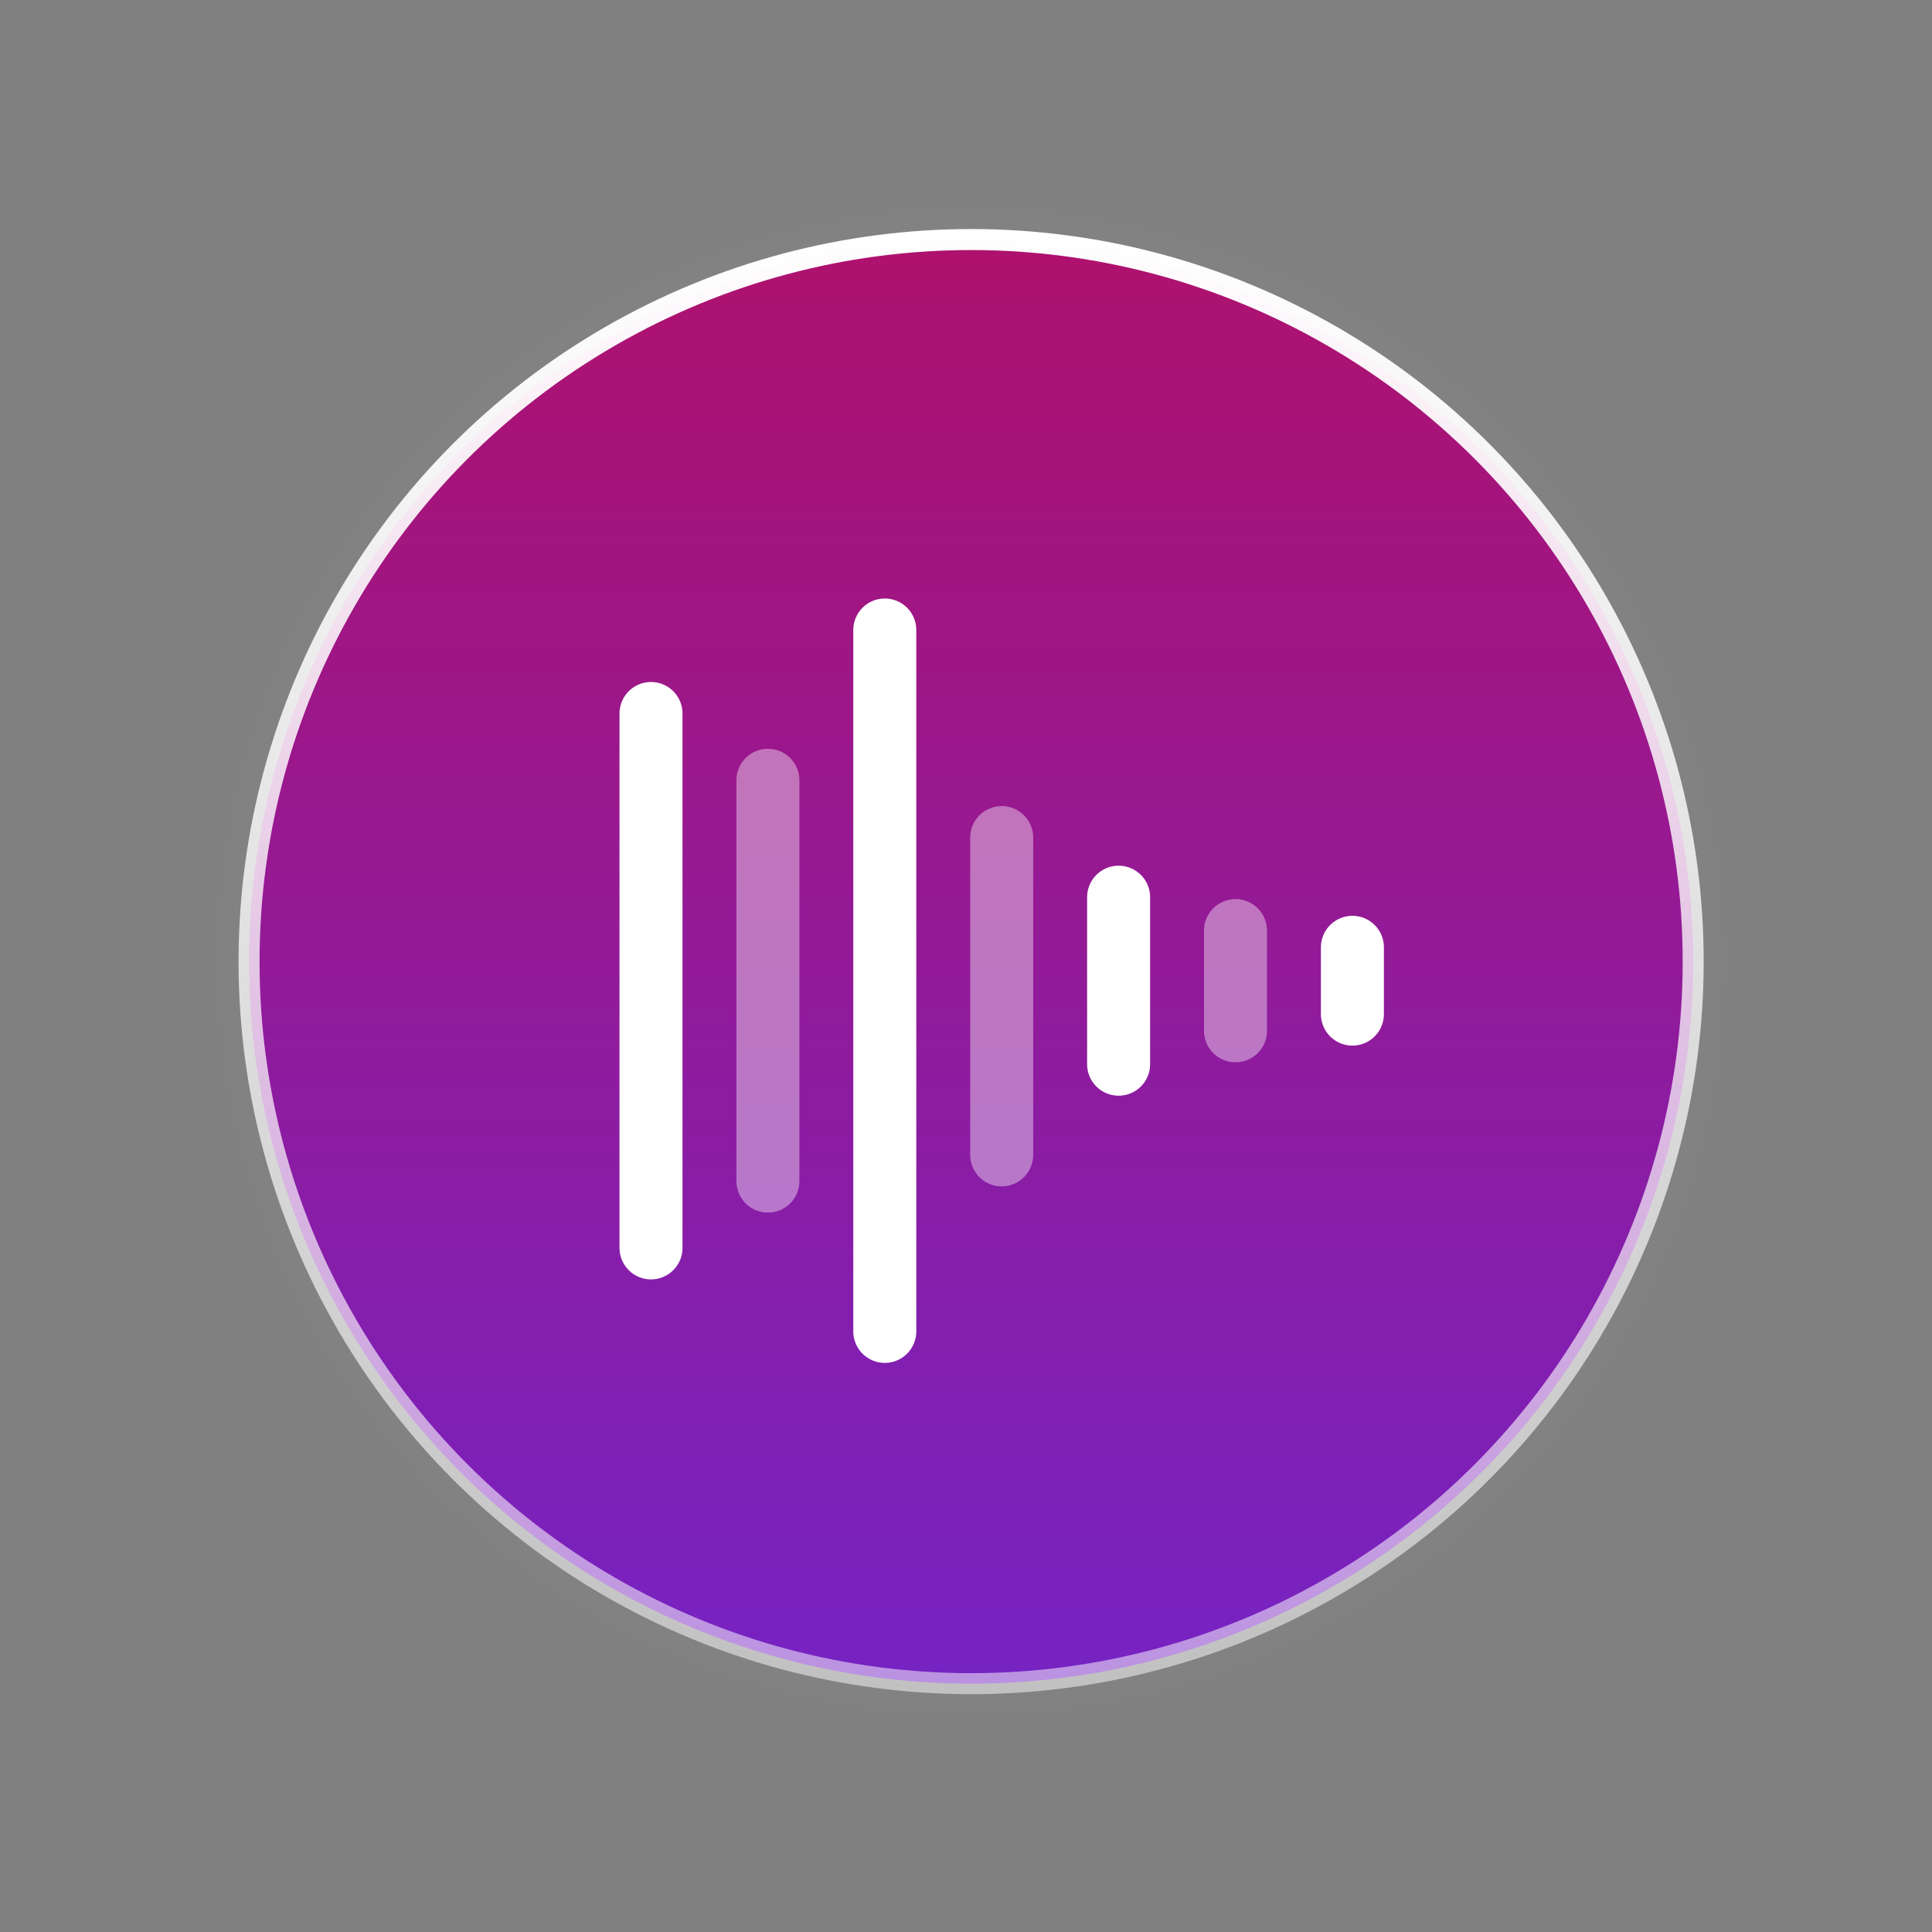
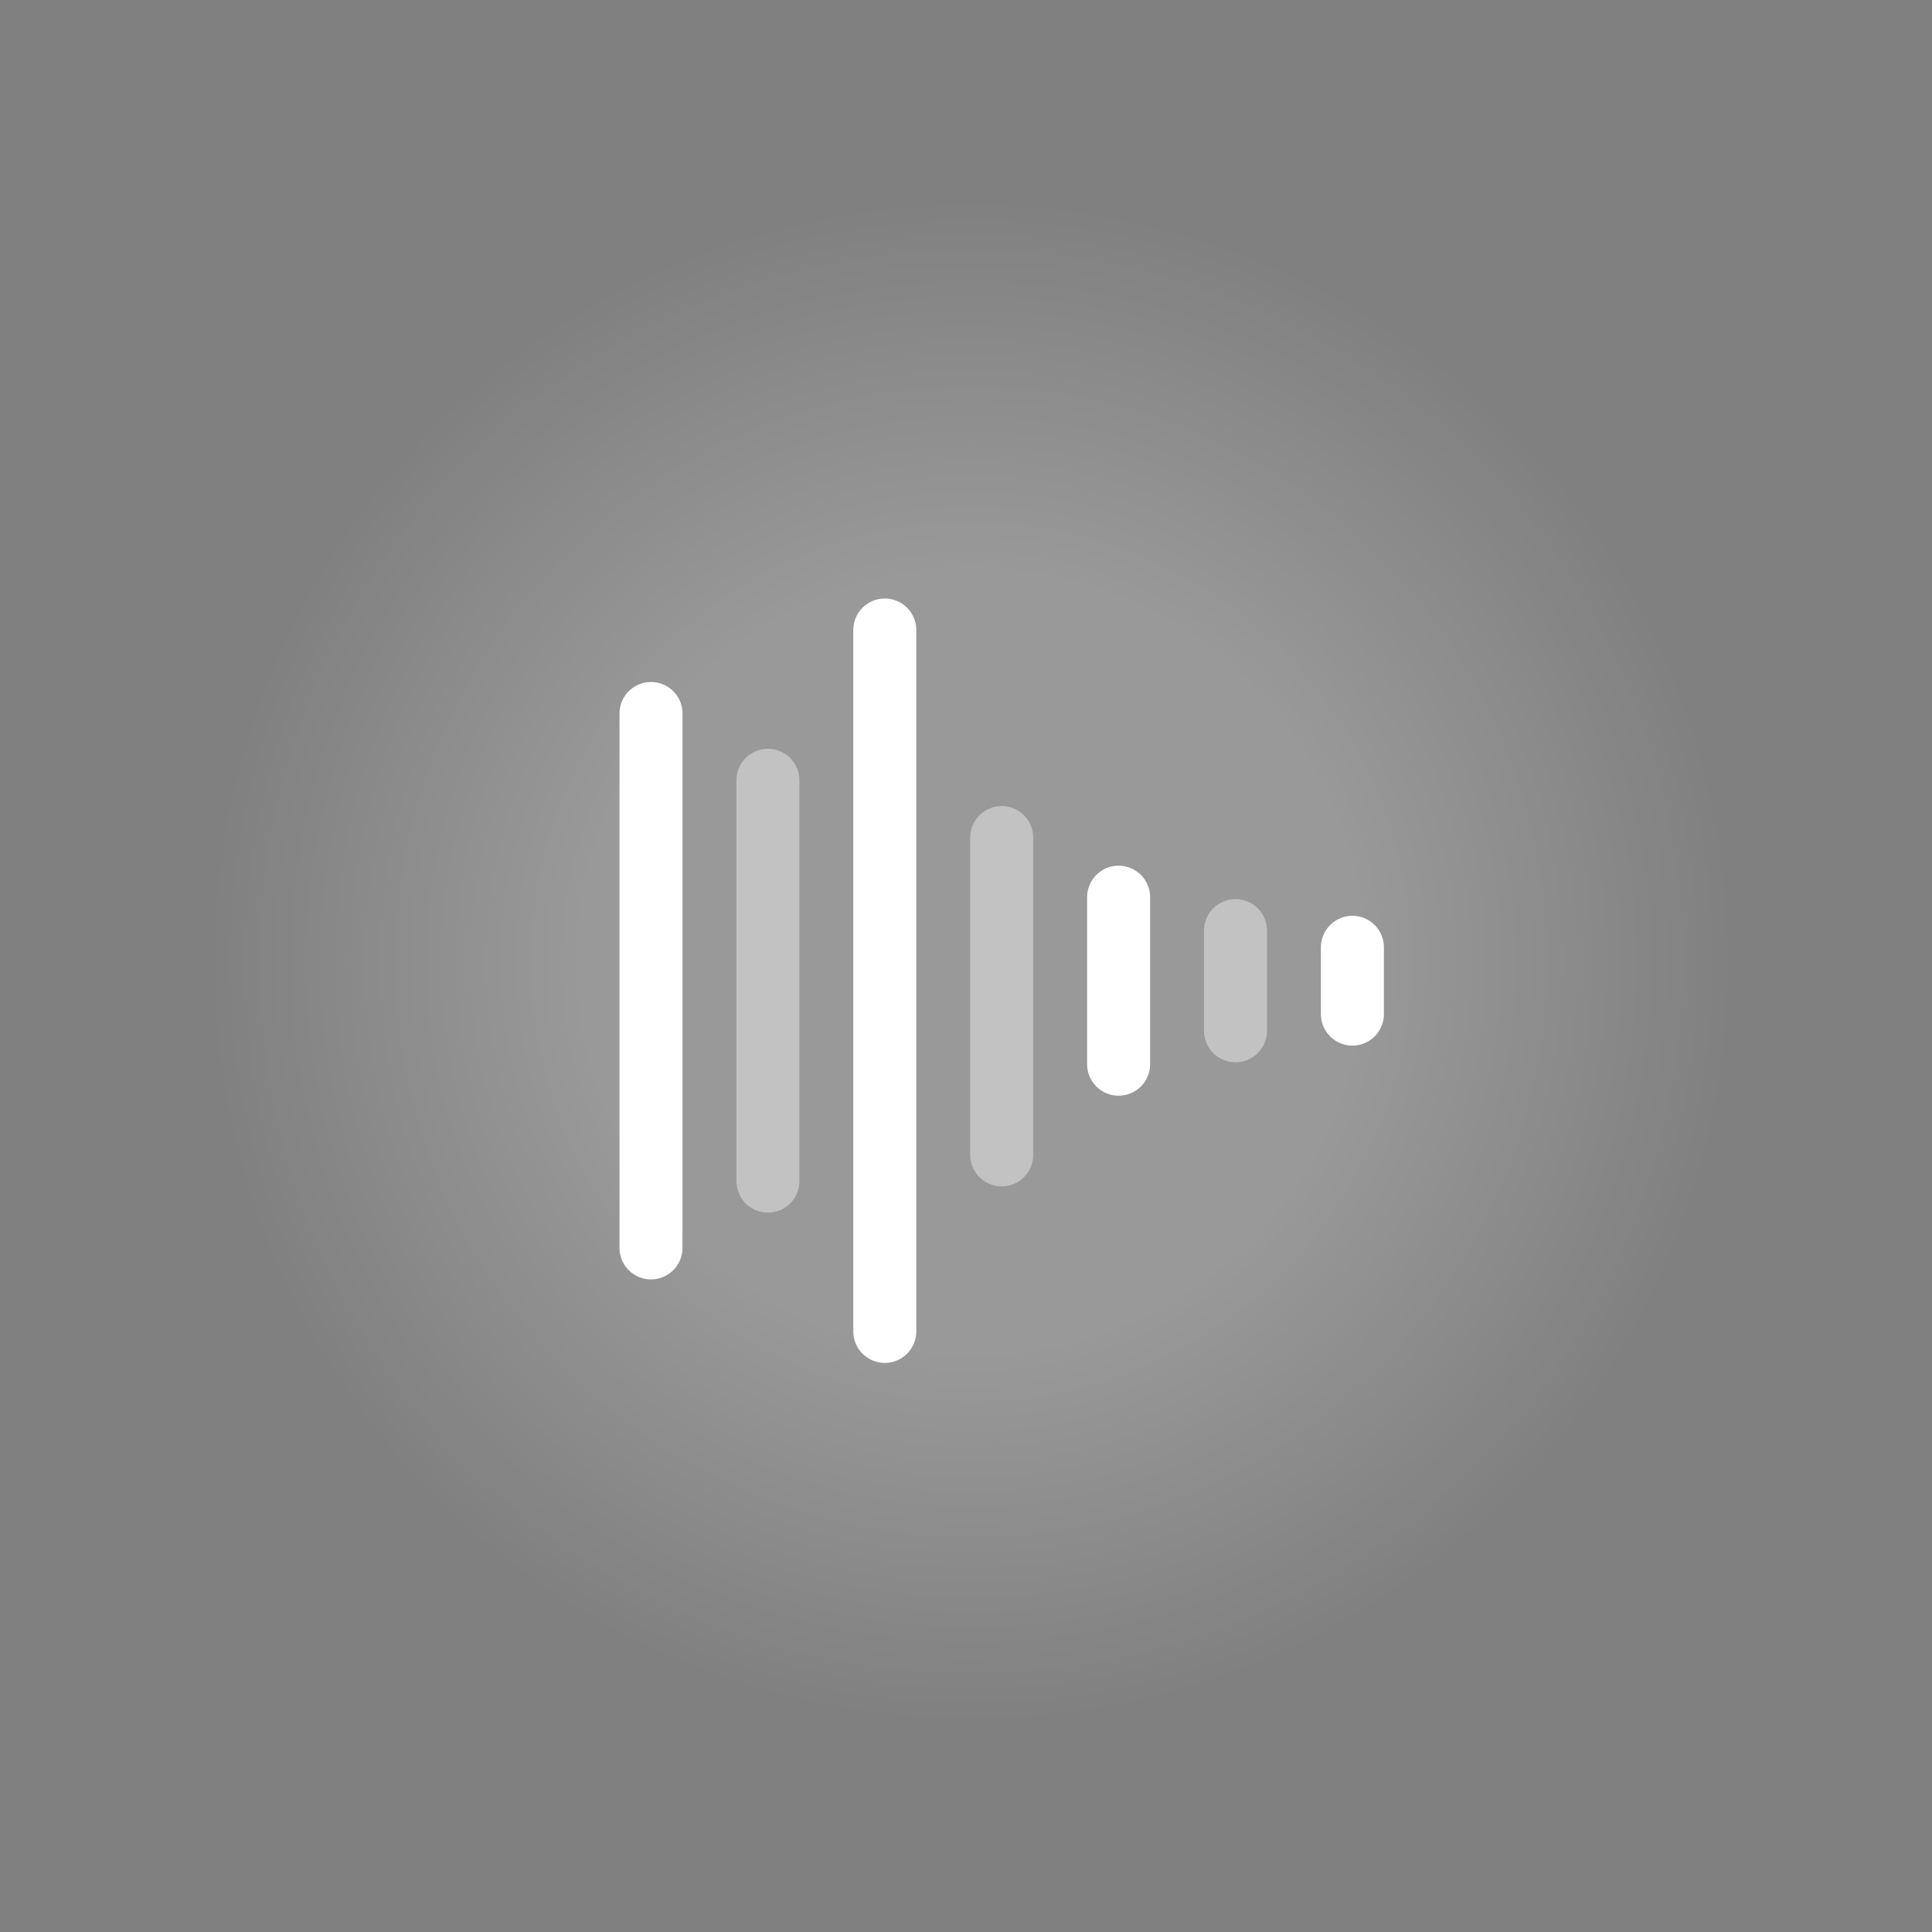
<svg xmlns="http://www.w3.org/2000/svg" width="92" height="92" viewBox="0 0 92 92" fill="none">
  <rect x="0" y="0" width="92" height="92" fill="#808080" stroke="none" />
  <circle cx="46.244" cy="45.791" r="36.369" fill="url(#paint0_radial_4473_7876)" />
-   <circle cx="46.244" cy="45.791" r="34.384" fill="url(#paint1_linear_4473_7876)" stroke="url(#paint2_linear_4473_7876)" />
  <path d="M31 33.976L31 59.424" stroke="white" stroke-width="3" stroke-linecap="round" stroke-linejoin="round" />
  <path d="M36.567 37.157L36.567 56.243" stroke="white" stroke-opacity="0.4" stroke-width="3" stroke-linecap="round" stroke-linejoin="round" />
  <path d="M42.133 30L42.133 63.4" stroke="white" stroke-width="3" stroke-linecap="round" stroke-linejoin="round" />
  <path d="M47.7 39.884L47.7 54.994" stroke="white" stroke-opacity="0.4" stroke-width="3" stroke-linecap="round" stroke-linejoin="round" />
  <path d="M53.267 42.724L53.267 50.676" stroke="white" stroke-width="3" stroke-linecap="round" stroke-linejoin="round" />
  <path d="M58.833 44.314L58.833 49.085" stroke="white" stroke-opacity="0.4" stroke-width="3" stroke-linecap="round" stroke-linejoin="round" />
  <path d="M64.4 45.11L64.4 48.291" stroke="white" stroke-width="3" stroke-linecap="round" stroke-linejoin="round" />
  <path style="opacity:0;" d="M90.035 45.791C90.035 36.069 86.8 26.623 80.839 18.942C74.878 11.261 66.53 5.783 57.112 3.37C47.694 0.957 37.741 1.747 28.821 5.615C19.901 9.484 12.523 16.21 7.848 24.735" stroke="url(#paint3_linear_4473_7876)" stroke-width="3.711" stroke-linecap="round" />
-   <path style="opacity:0;" d="M3.371 40.595C2.179 50.244 4.231 60.016 9.205 68.37C14.179 76.723 21.791 83.184 30.842 86.734C39.893 90.284 49.868 90.721 59.195 87.976C68.522 85.231 76.67 79.46 82.355 71.573" stroke="url(#paint4_linear_4473_7876)" stroke-width="3.711" stroke-linecap="round" />
  <defs>
    <radialGradient id="paint0_radial_4473_7876" cx="0" cy="0" r="1" gradientUnits="userSpaceOnUse" gradientTransform="translate(46.244 45.791) rotate(90) scale(36.369)">
      <stop offset="0.5" stop-color="white" stop-opacity="0.2" />
      <stop offset="1" stop-color="white" stop-opacity="0" />
    </radialGradient>
    <linearGradient id="paint1_linear_4473_7876" x1="46.244" y1="10.907" x2="46.244" y2="80.675" gradientUnits="userSpaceOnUse">
      <stop stop-color="#AF116C" />
      <stop offset="1" stop-color="#7523C4" />
    </linearGradient>
    <linearGradient id="paint2_linear_4473_7876" x1="46.244" y1="10.907" x2="46.244" y2="80.675" gradientUnits="userSpaceOnUse">
      <stop stop-color="white" />
      <stop offset="1" stop-color="white" stop-opacity="0.5" />
    </linearGradient>
    <linearGradient id="paint3_linear_4473_7876" x1="7.649" y1="22.411" x2="90.035" y2="45.791" gradientUnits="userSpaceOnUse">
      <stop stop-color="white" stop-opacity="0" />
      <stop offset="0.986" stop-color="#6421FF" />
    </linearGradient>
    <linearGradient id="paint4_linear_4473_7876" x1="82.268" y1="73.904" x2="3.371" y2="40.595" gradientUnits="userSpaceOnUse">
      <stop stop-color="white" stop-opacity="0" />
      <stop offset="0.986" stop-color="#6421FF" />
    </linearGradient>
  </defs>
</svg>